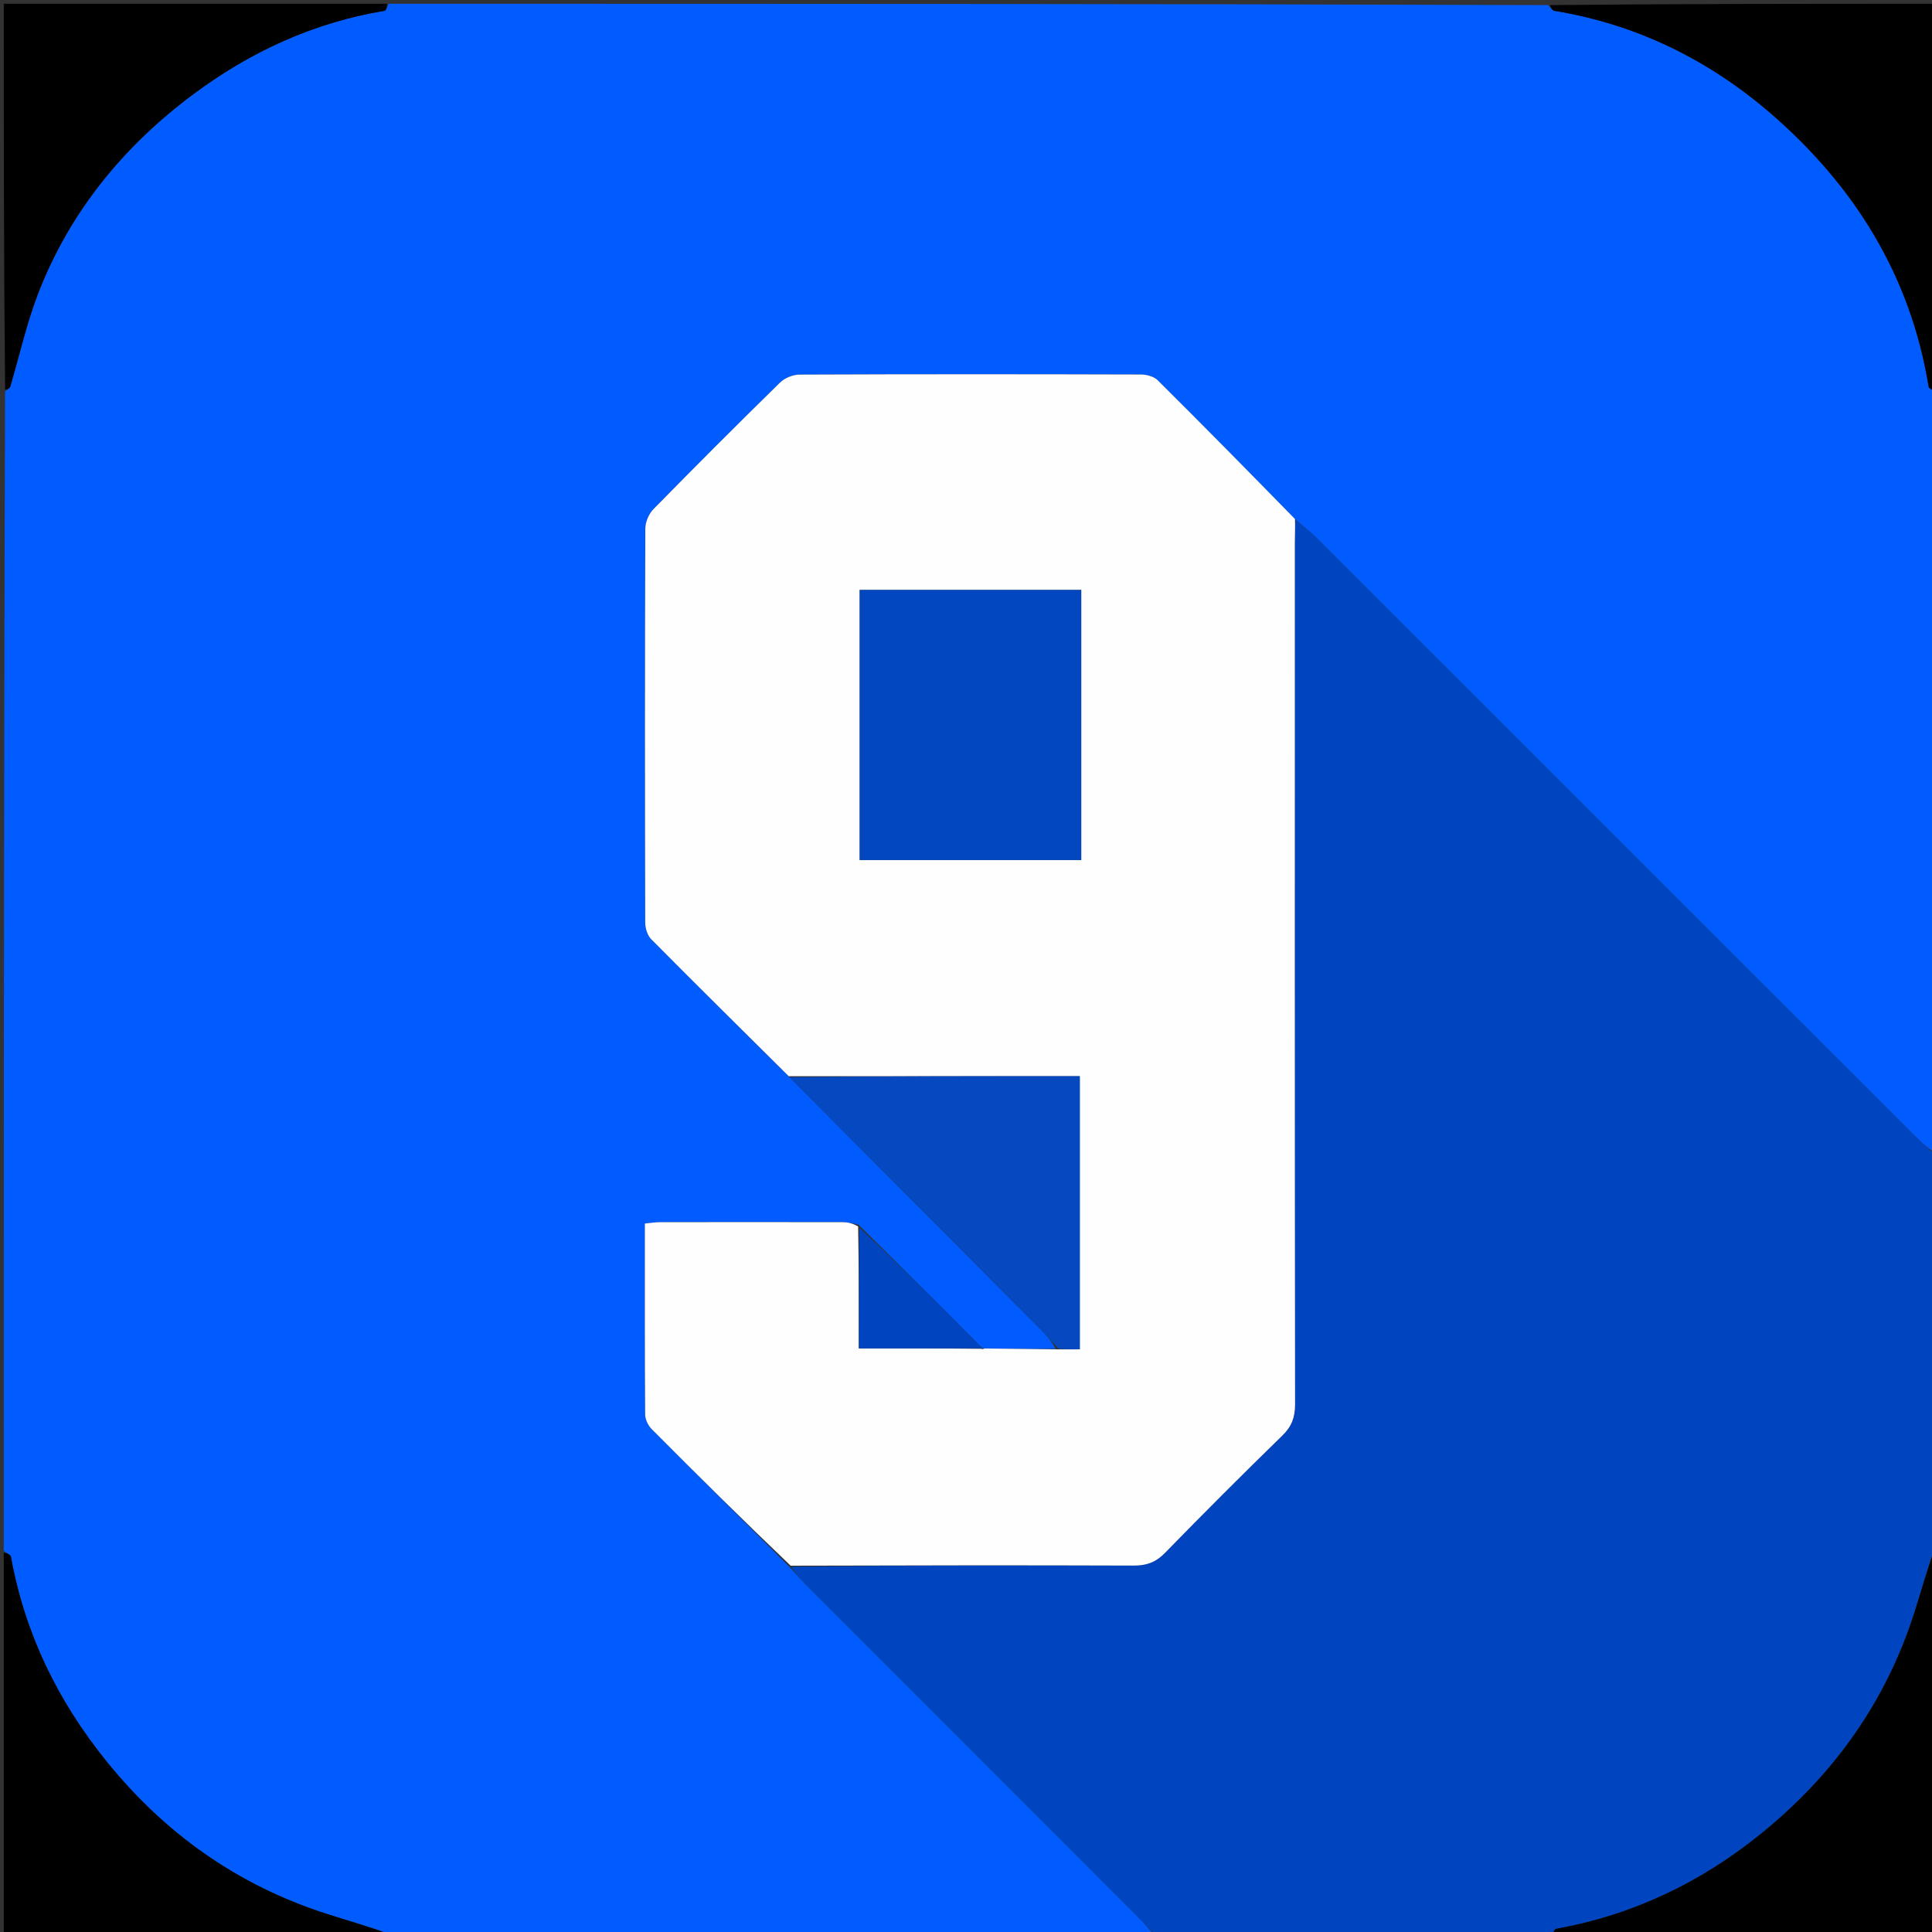
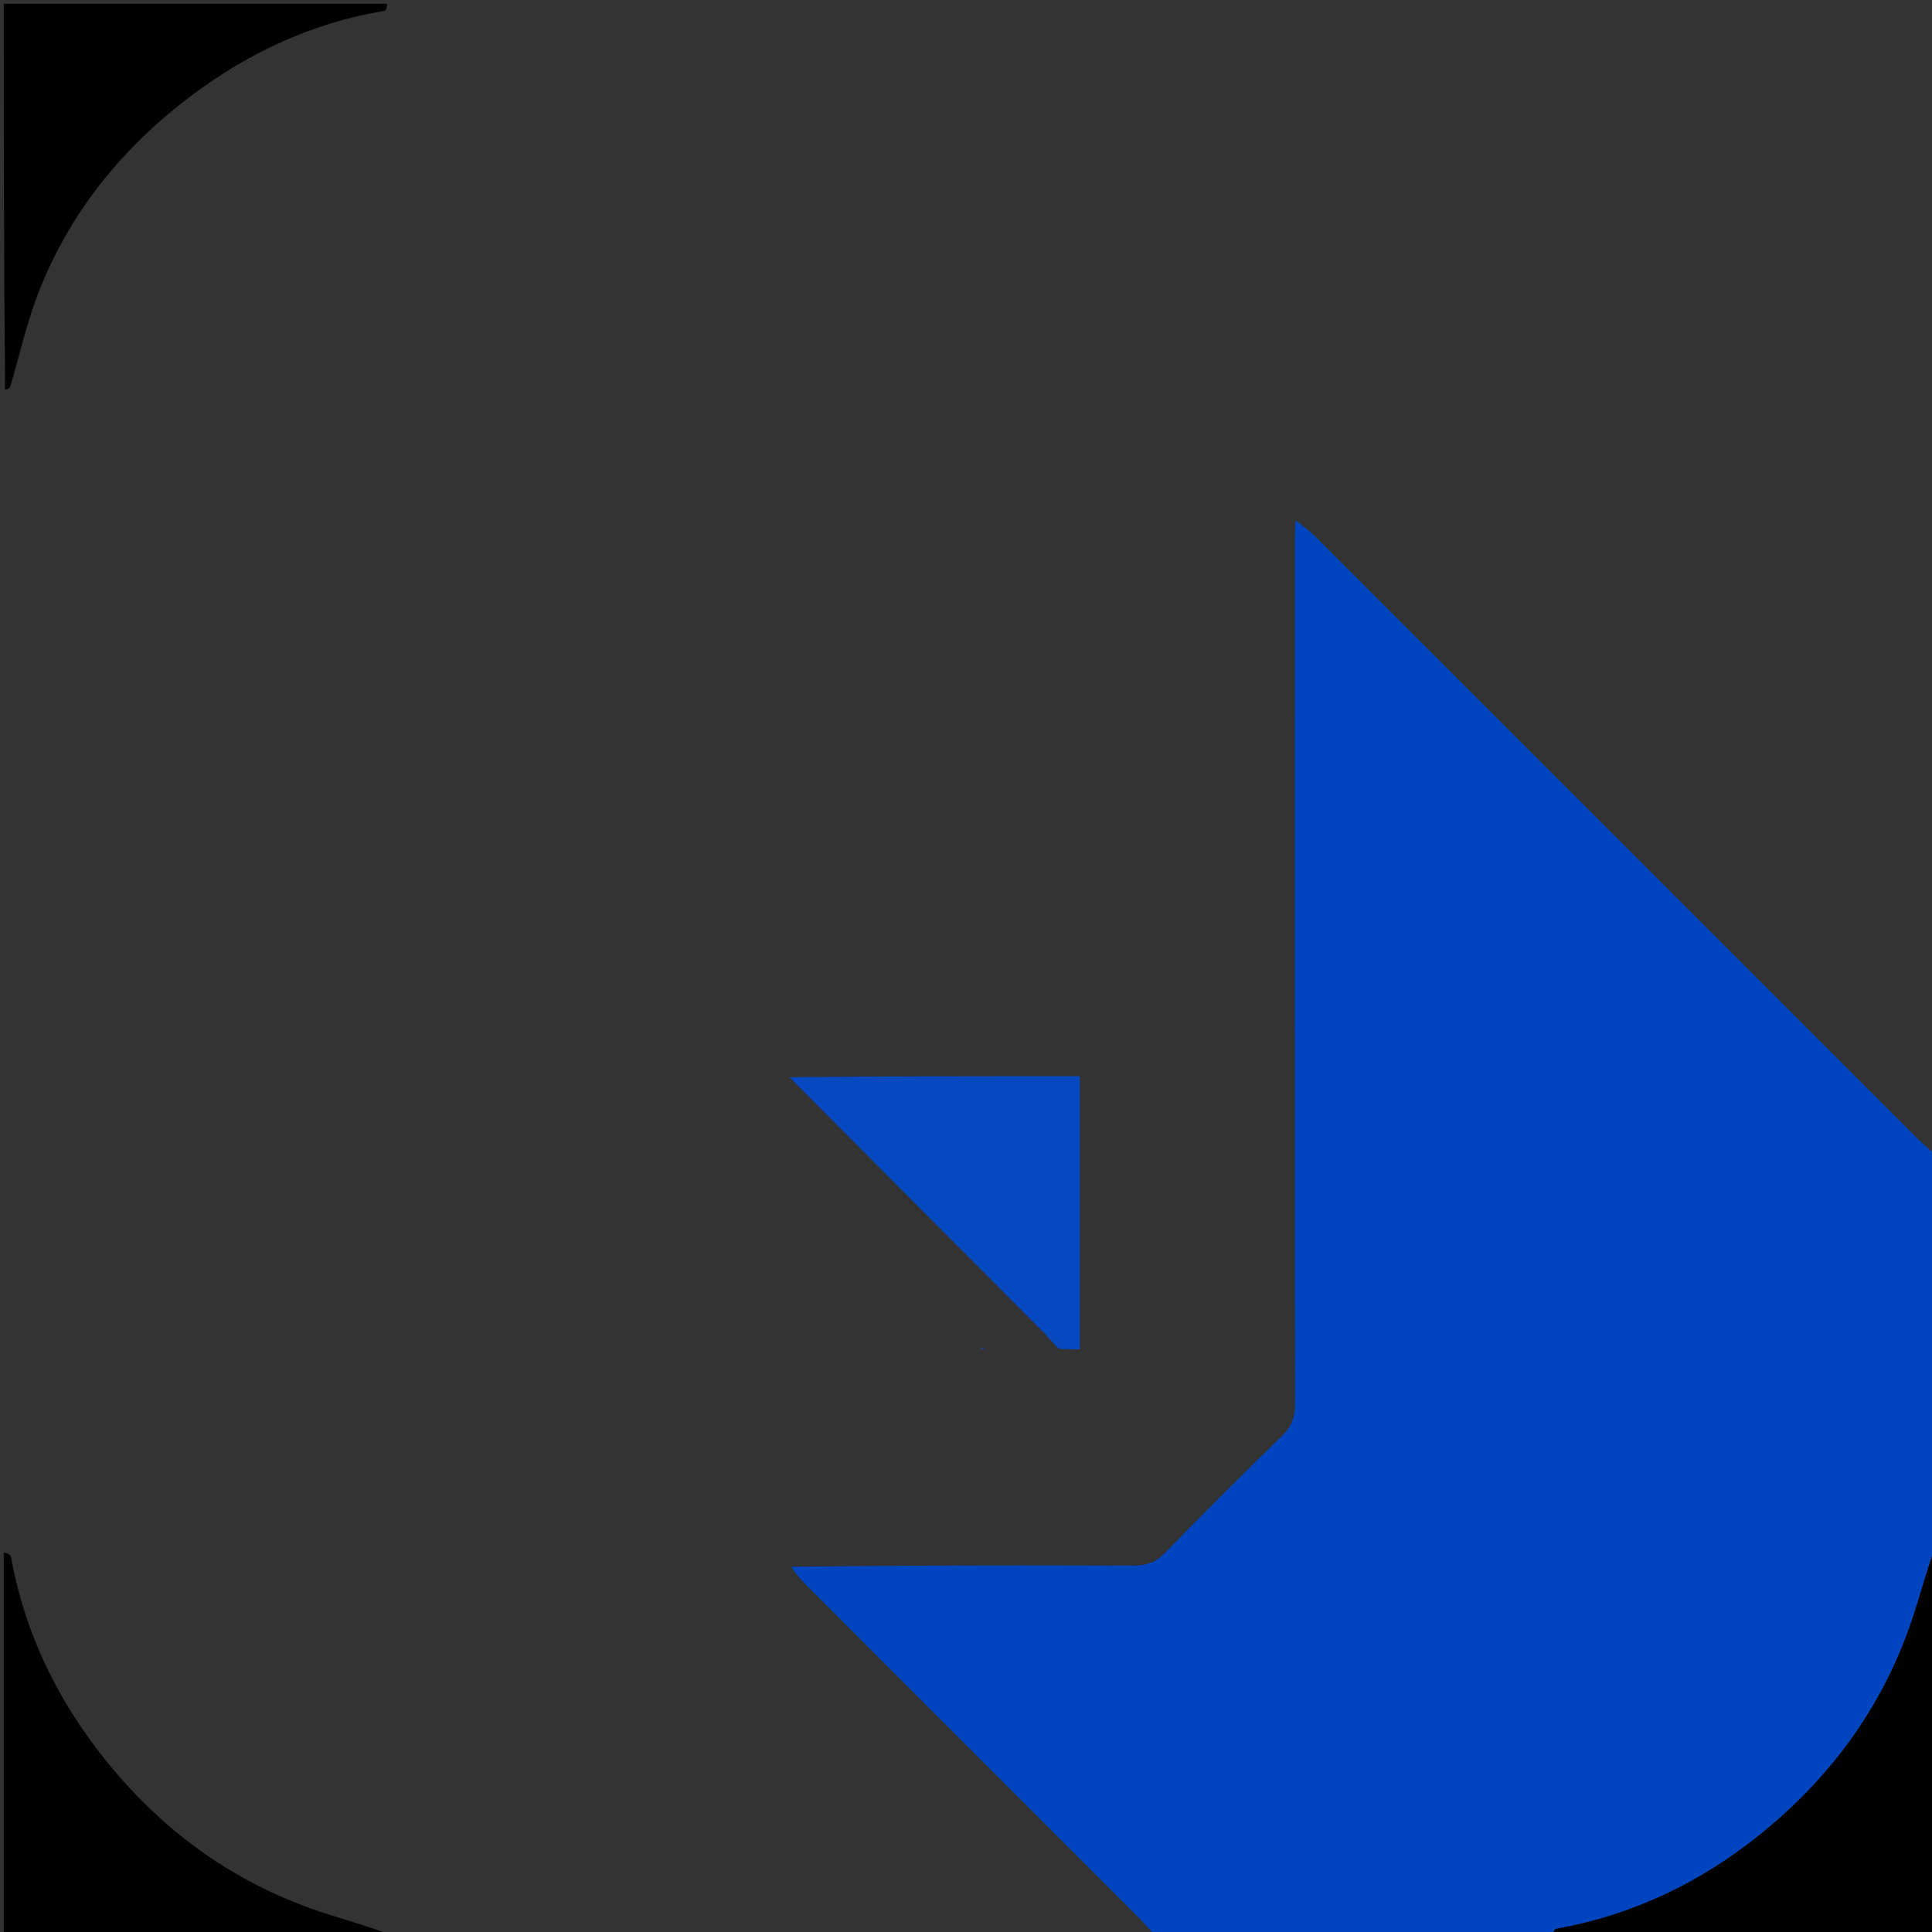
<svg xmlns="http://www.w3.org/2000/svg" id="Layer_1" x="0px" y="0px" width="100%" viewBox="0 0 512 512" xml:space="preserve">
  <rect x="0" y="0" width="512" height="512" fill="#333333" stroke="none" />
-   <path fill="#005CFF" opacity="1" stroke="none" d="M1,411  C1,308.646 1,206.292 1.356,103.738  C2.056,103.185 2.591,102.887 2.716,102.468  C5.162,94.259 7.003,85.822 10.076,77.858  C18.424,56.222 32.645,38.845 51.091,25.07  C66.226,13.768 83.091,5.977 101.914,2.859  C102.366,2.784 102.642,1.643 103,1  C205.354,1 307.708,1 410.261,1.355  C410.963,2.114 411.422,2.79 411.977,2.881  C433.732,6.441 452.919,15.905 469.351,30.134  C491.441,49.261 506.301,73.037 511.093,102.409  C511.194,103.026 512.341,103.473 513,104  C513,171.021 513,238.042 512.698,305.389  C510.821,304.235 509.205,302.795 507.677,301.267  C454.669,248.274 401.673,195.268 348.649,142.29  C347.021,140.664 345.111,139.32 343.184,137.541  C330.977,125.057 318.954,112.839 306.794,100.76  C305.784,99.757 303.852,99.247 302.346,99.243  C272.202,99.157 242.058,99.143 211.914,99.269  C210.159,99.276 207.975,100.152 206.726,101.375  C195.423,112.444 184.235,123.634 173.163,134.935  C171.938,136.185 171.022,138.348 171.016,140.092  C170.892,174.899 170.904,209.707 170.991,244.514  C170.995,245.998 171.571,247.888 172.575,248.9  C184.645,261.077 196.847,273.123 209.202,285.464  C231.579,307.97 253.774,330.208 275.945,352.471  C277.46,353.992 278.793,355.694 279.748,357.454  C273.15,357.516 267.015,357.436 260.745,357.316  C260.435,357.209 260.253,357.172 259.92,356.852  C249.135,345.971 238.494,335.402 227.539,324.564  C225.921,324.153 224.619,323.892 223.316,323.89  C207.187,323.862 191.057,323.864 174.928,323.887  C173.665,323.889 172.401,324.1 170.896,324.236  C170.896,341.329 170.857,358.103 170.972,374.875  C170.981,376.177 171.761,377.776 172.701,378.722  C184.774,390.867 196.941,402.918 209.25,415.277  C210.785,417.01 212.118,418.495 213.527,419.905  C242.931,449.323 272.348,478.729 301.742,508.158  C303.258,509.676 304.585,511.382 306,513  C238.646,513 171.292,513 103.762,512.653  C97.902,510.603 92.187,508.993 86.538,507.181  C62.991,499.627 43.699,485.934 28.199,466.734  C15.3,450.756 6.57,432.876 2.91,412.589  C2.797,411.965 1.66,411.526 1,411 z" />
  <path fill="#0045BF" opacity="1" stroke="none" d="M306.469,513  C304.585,511.382 303.258,509.676 301.742,508.158  C272.348,478.729 242.931,449.323 213.527,419.905  C212.118,418.495 210.785,417.01 209.705,415.206  C240.14,414.841 270.285,414.779 300.43,414.892  C303.852,414.905 306.31,414.021 308.734,411.534  C318.963,401.039 329.323,390.667 339.827,380.448  C342.32,378.021 343.209,375.587 343.205,372.166  C343.115,296.053 343.135,219.939 343.145,143.826  C343.145,141.832 343.267,139.838 343.332,137.845  C345.111,139.32 347.021,140.664 348.649,142.29  C401.673,195.268 454.669,248.274 507.677,301.267  C509.205,302.795 510.821,304.235 512.698,305.858  C513,340.688 513,375.375 512.604,410.402  C510.587,416.287 509.082,421.871 507.324,427.373  C499.781,450.983 486.012,470.258 466.812,485.851  C450.785,498.867 432.801,507.466 412.461,511.141  C411.881,511.246 411.483,512.358 411,513  C376.312,513 341.625,513 306.469,513 z" />
-   <path fill="#000000" opacity="1" stroke="none" d="M513,103.531  C512.341,103.473 511.194,103.026 511.093,102.409  C506.301,73.037 491.441,49.261 469.351,30.134  C452.919,15.905 433.732,6.441 411.977,2.881  C411.422,2.79 410.963,2.114 410.73,1.355  C444.927,1 478.855,1 513,1  C513,35.021 513,69.042 513,103.531 z" />
  <path fill="#000000" opacity="1" stroke="none" d="M1,411.469  C1.66,411.526 2.797,411.965 2.91,412.589  C6.57,432.876 15.3,450.756 28.199,466.734  C43.699,485.934 62.991,499.627 86.538,507.181  C92.187,508.993 97.902,510.603 103.293,512.653  C69.073,513 35.146,513 1,513  C1,479.313 1,445.625 1,411.469 z" />
  <path fill="#000000" opacity="1" stroke="none" d="M102.531,1  C102.642,1.643 102.366,2.784 101.914,2.859  C83.091,5.977 66.226,13.768 51.091,25.07  C32.645,38.845 18.424,56.222 10.076,77.858  C7.003,85.822 5.162,94.259 2.716,102.468  C2.591,102.887 2.056,103.185 1.356,103.27  C1,69.073 1,35.146 1,1  C34.687,1 68.375,1 102.531,1 z" />
  <path fill="#000000" opacity="1" stroke="none" d="M411.469,513  C411.483,512.358 411.881,511.246 412.461,511.141  C432.801,507.466 450.785,498.867 466.812,485.851  C486.012,470.258 499.781,450.983 507.324,427.373  C509.082,421.871 510.587,416.287 512.604,410.87  C513,444.927 513,478.854 513,513  C479.313,513 445.625,513 411.469,513 z" />
-   <path fill="#FEFEFF" opacity="1" stroke="none" d="M343.184,137.541  C343.267,139.838 343.145,141.832 343.145,143.826  C343.135,219.939 343.115,296.053 343.205,372.166  C343.209,375.587 342.32,378.021 339.827,380.448  C329.323,390.667 318.963,401.039 308.734,411.534  C306.31,414.021 303.852,414.905 300.43,414.892  C270.285,414.779 240.14,414.841 209.539,414.923  C196.941,402.918 184.774,390.867 172.701,378.722  C171.761,377.776 170.981,376.177 170.972,374.875  C170.857,358.103 170.896,341.329 170.896,324.236  C172.401,324.1 173.665,323.889 174.928,323.887  C191.057,323.864 207.187,323.862 223.316,323.89  C224.619,323.892 225.921,324.153 227.415,325.036  C227.606,336.274 227.606,346.771 227.606,357.332  C238.903,357.332 249.446,357.332 260.208,357.446  C260.428,357.561 260.88,357.356 260.88,357.356  C267.015,357.436 273.15,357.516 280.122,357.592  C282.699,357.587 284.439,357.587 286.151,357.587  C286.151,333.207 286.151,309.542 286.151,285.203  C260.176,285.203 234.595,285.203 209.015,285.203  C196.847,273.123 184.645,261.077 172.575,248.9  C171.571,247.888 170.995,245.998 170.991,244.514  C170.904,209.707 170.892,174.899 171.016,140.092  C171.022,138.348 171.938,136.185 173.163,134.935  C184.235,123.634 195.423,112.444 206.726,101.375  C207.975,100.152 210.159,99.276 211.914,99.269  C242.058,99.143 272.202,99.157 302.346,99.243  C303.852,99.247 305.784,99.757 306.794,100.76  C318.954,112.839 330.977,125.057 343.184,137.541 M286.538,162.664  C286.538,160.542 286.538,158.42 286.538,156.347  C266.587,156.347 247.216,156.347 227.83,156.347  C227.83,180.433 227.83,204.169 227.83,227.918  C247.489,227.918 266.841,227.918 286.538,227.918  C286.538,206.211 286.538,184.92 286.538,162.664 z" />
  <path fill="#0548C0" opacity="1" stroke="none" d="M209.202,285.464  C234.595,285.203 260.176,285.203 286.151,285.203  C286.151,309.542 286.151,333.207 286.151,357.587  C284.439,357.587 282.699,357.587 280.584,357.449  C278.793,355.694 277.46,353.992 275.945,352.471  C253.774,330.208 231.579,307.97 209.202,285.464 z" />
-   <path fill="#0045BF" opacity="1" stroke="none" d="M259.988,357.332  C249.446,357.332 238.903,357.332 227.606,357.332  C227.606,346.771 227.606,336.274 227.73,325.305  C238.494,335.402 249.135,345.971 259.891,356.889  C260.007,357.238 259.988,357.332 259.988,357.332 z" />
  <path fill="#0548C0" opacity="1" stroke="none" d="M260.208,357.446  C259.988,357.332 260.007,357.238 260.036,357.201  C260.253,357.172 260.435,357.209 260.745,357.316  C260.88,357.356 260.428,357.561 260.208,357.446 z" />
-   <path fill="#0247C0" opacity="1" stroke="none" d="M286.538,163.147  C286.538,184.92 286.538,206.211 286.538,227.918  C266.841,227.918 247.489,227.918 227.83,227.918  C227.83,204.169 227.83,180.433 227.83,156.347  C247.216,156.347 266.587,156.347 286.538,156.347  C286.538,158.42 286.538,160.542 286.538,163.147 z" />
</svg>